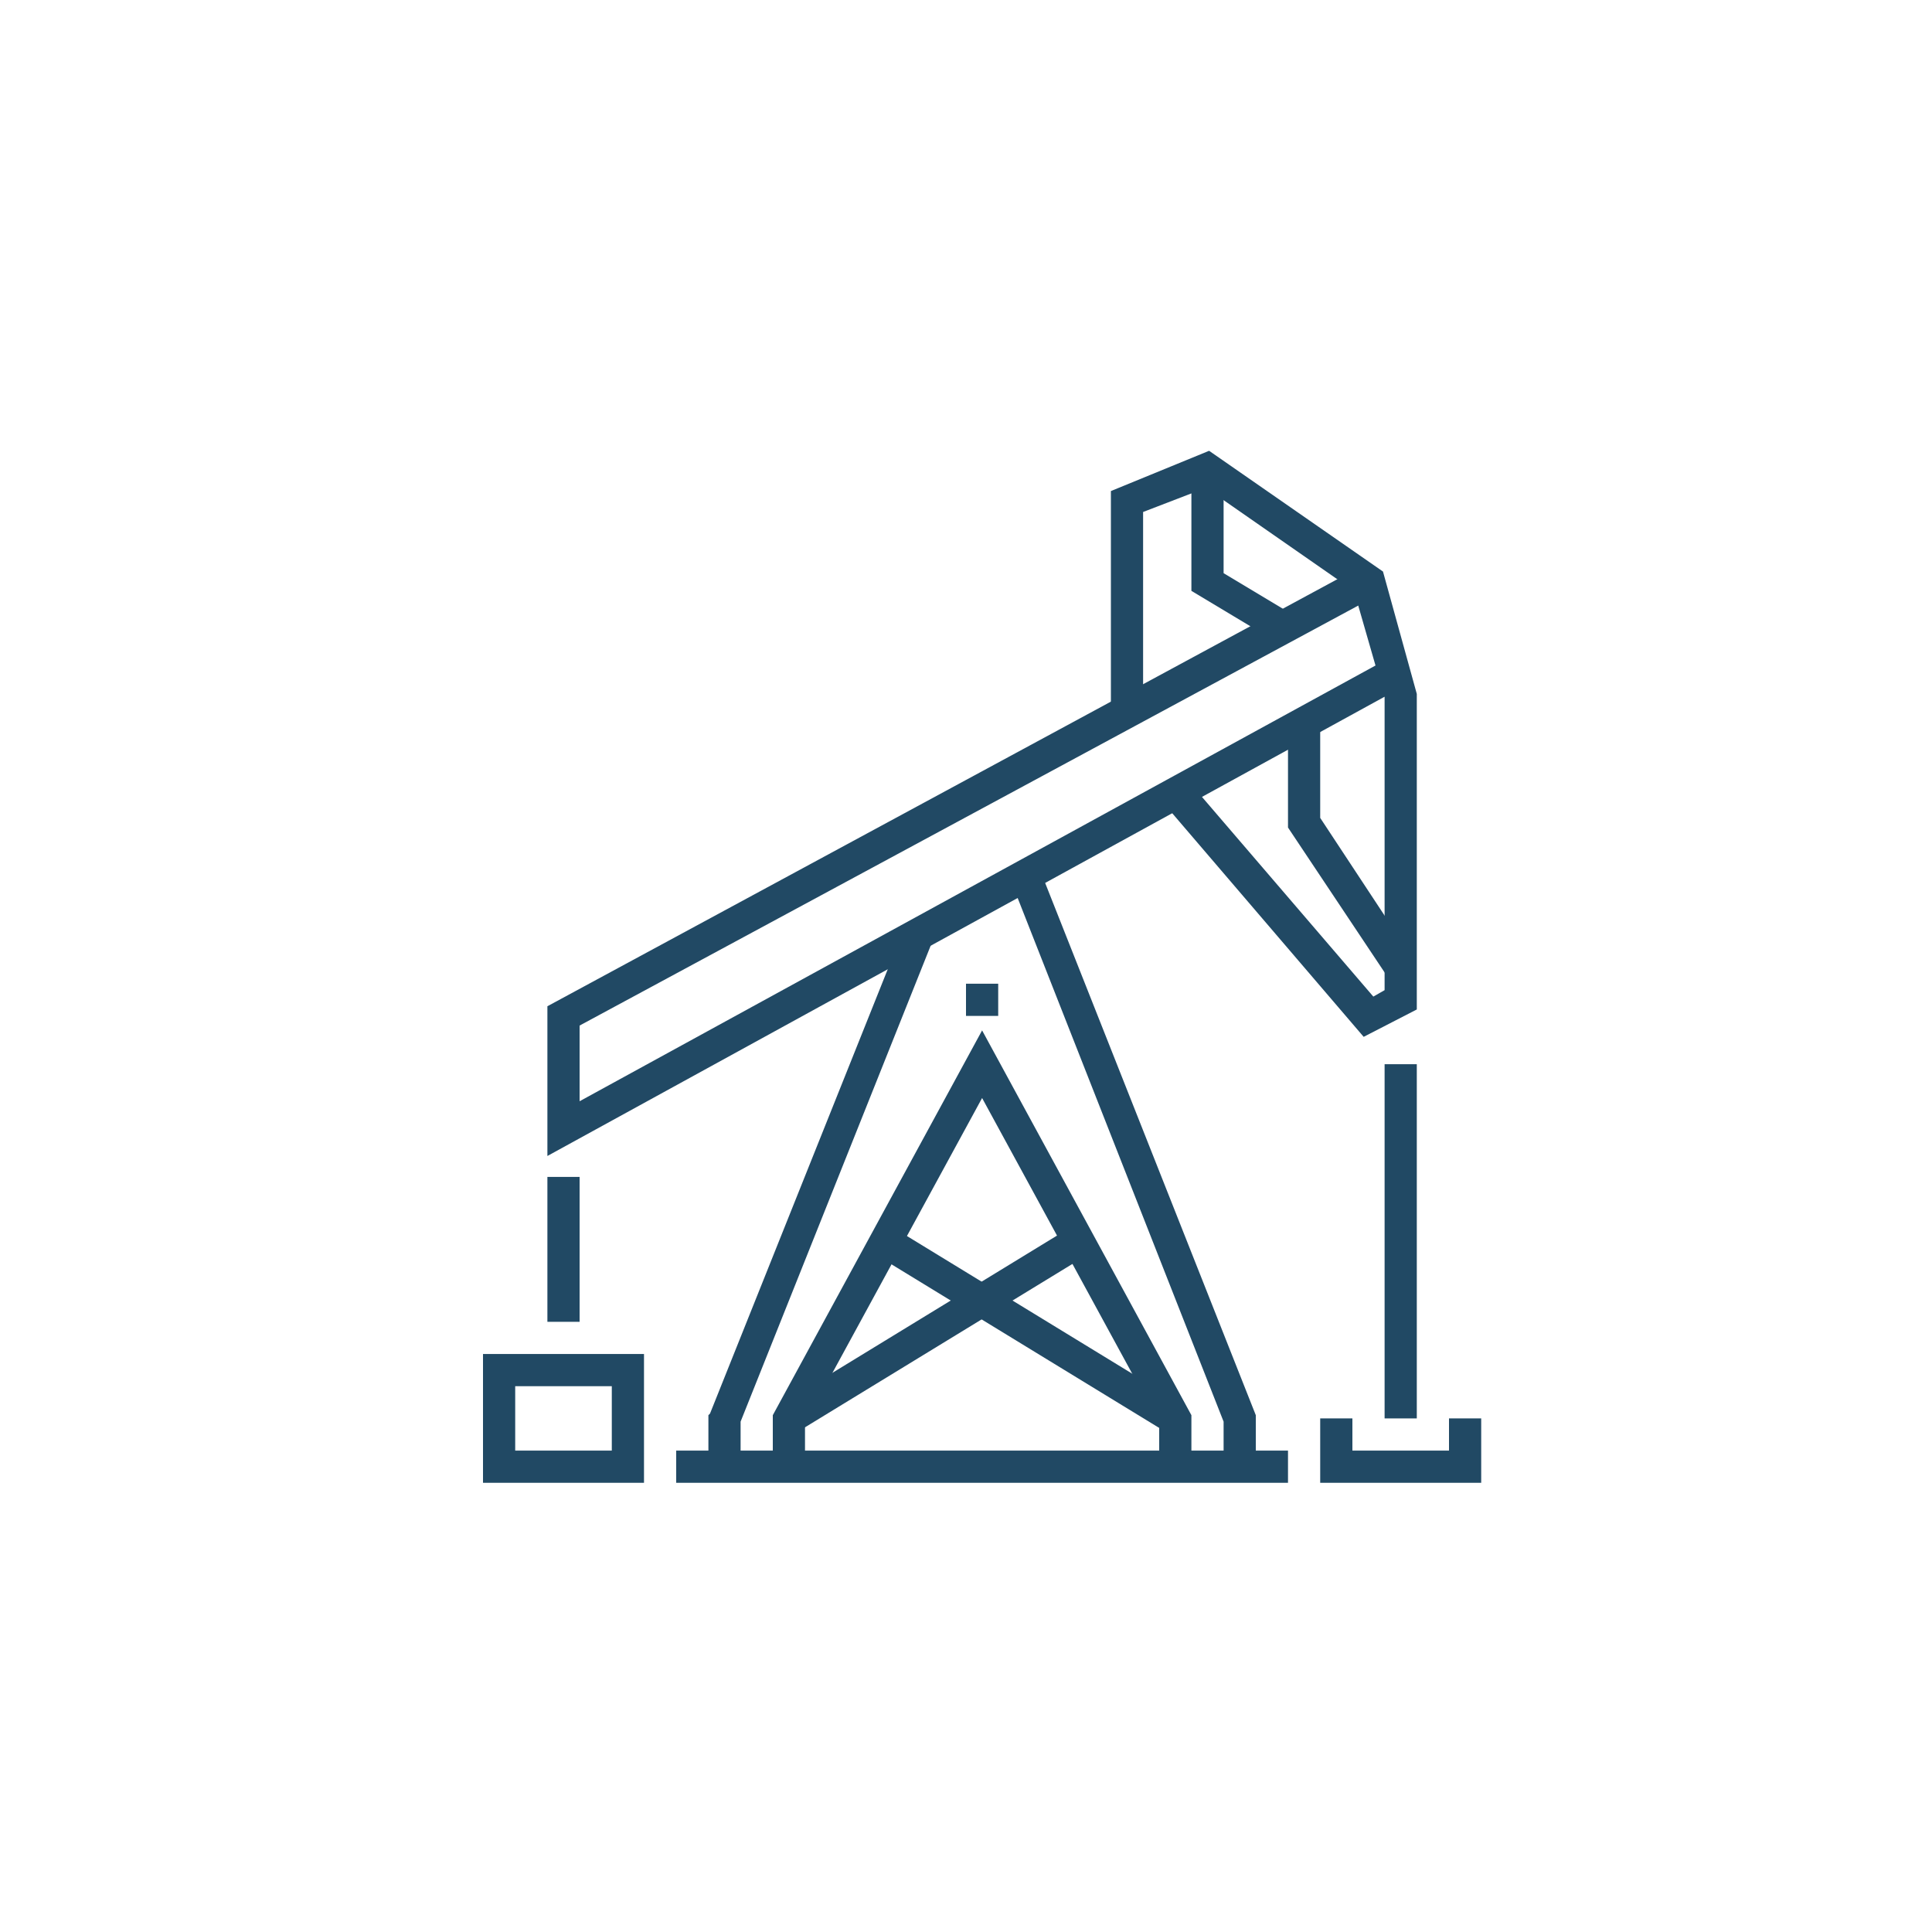
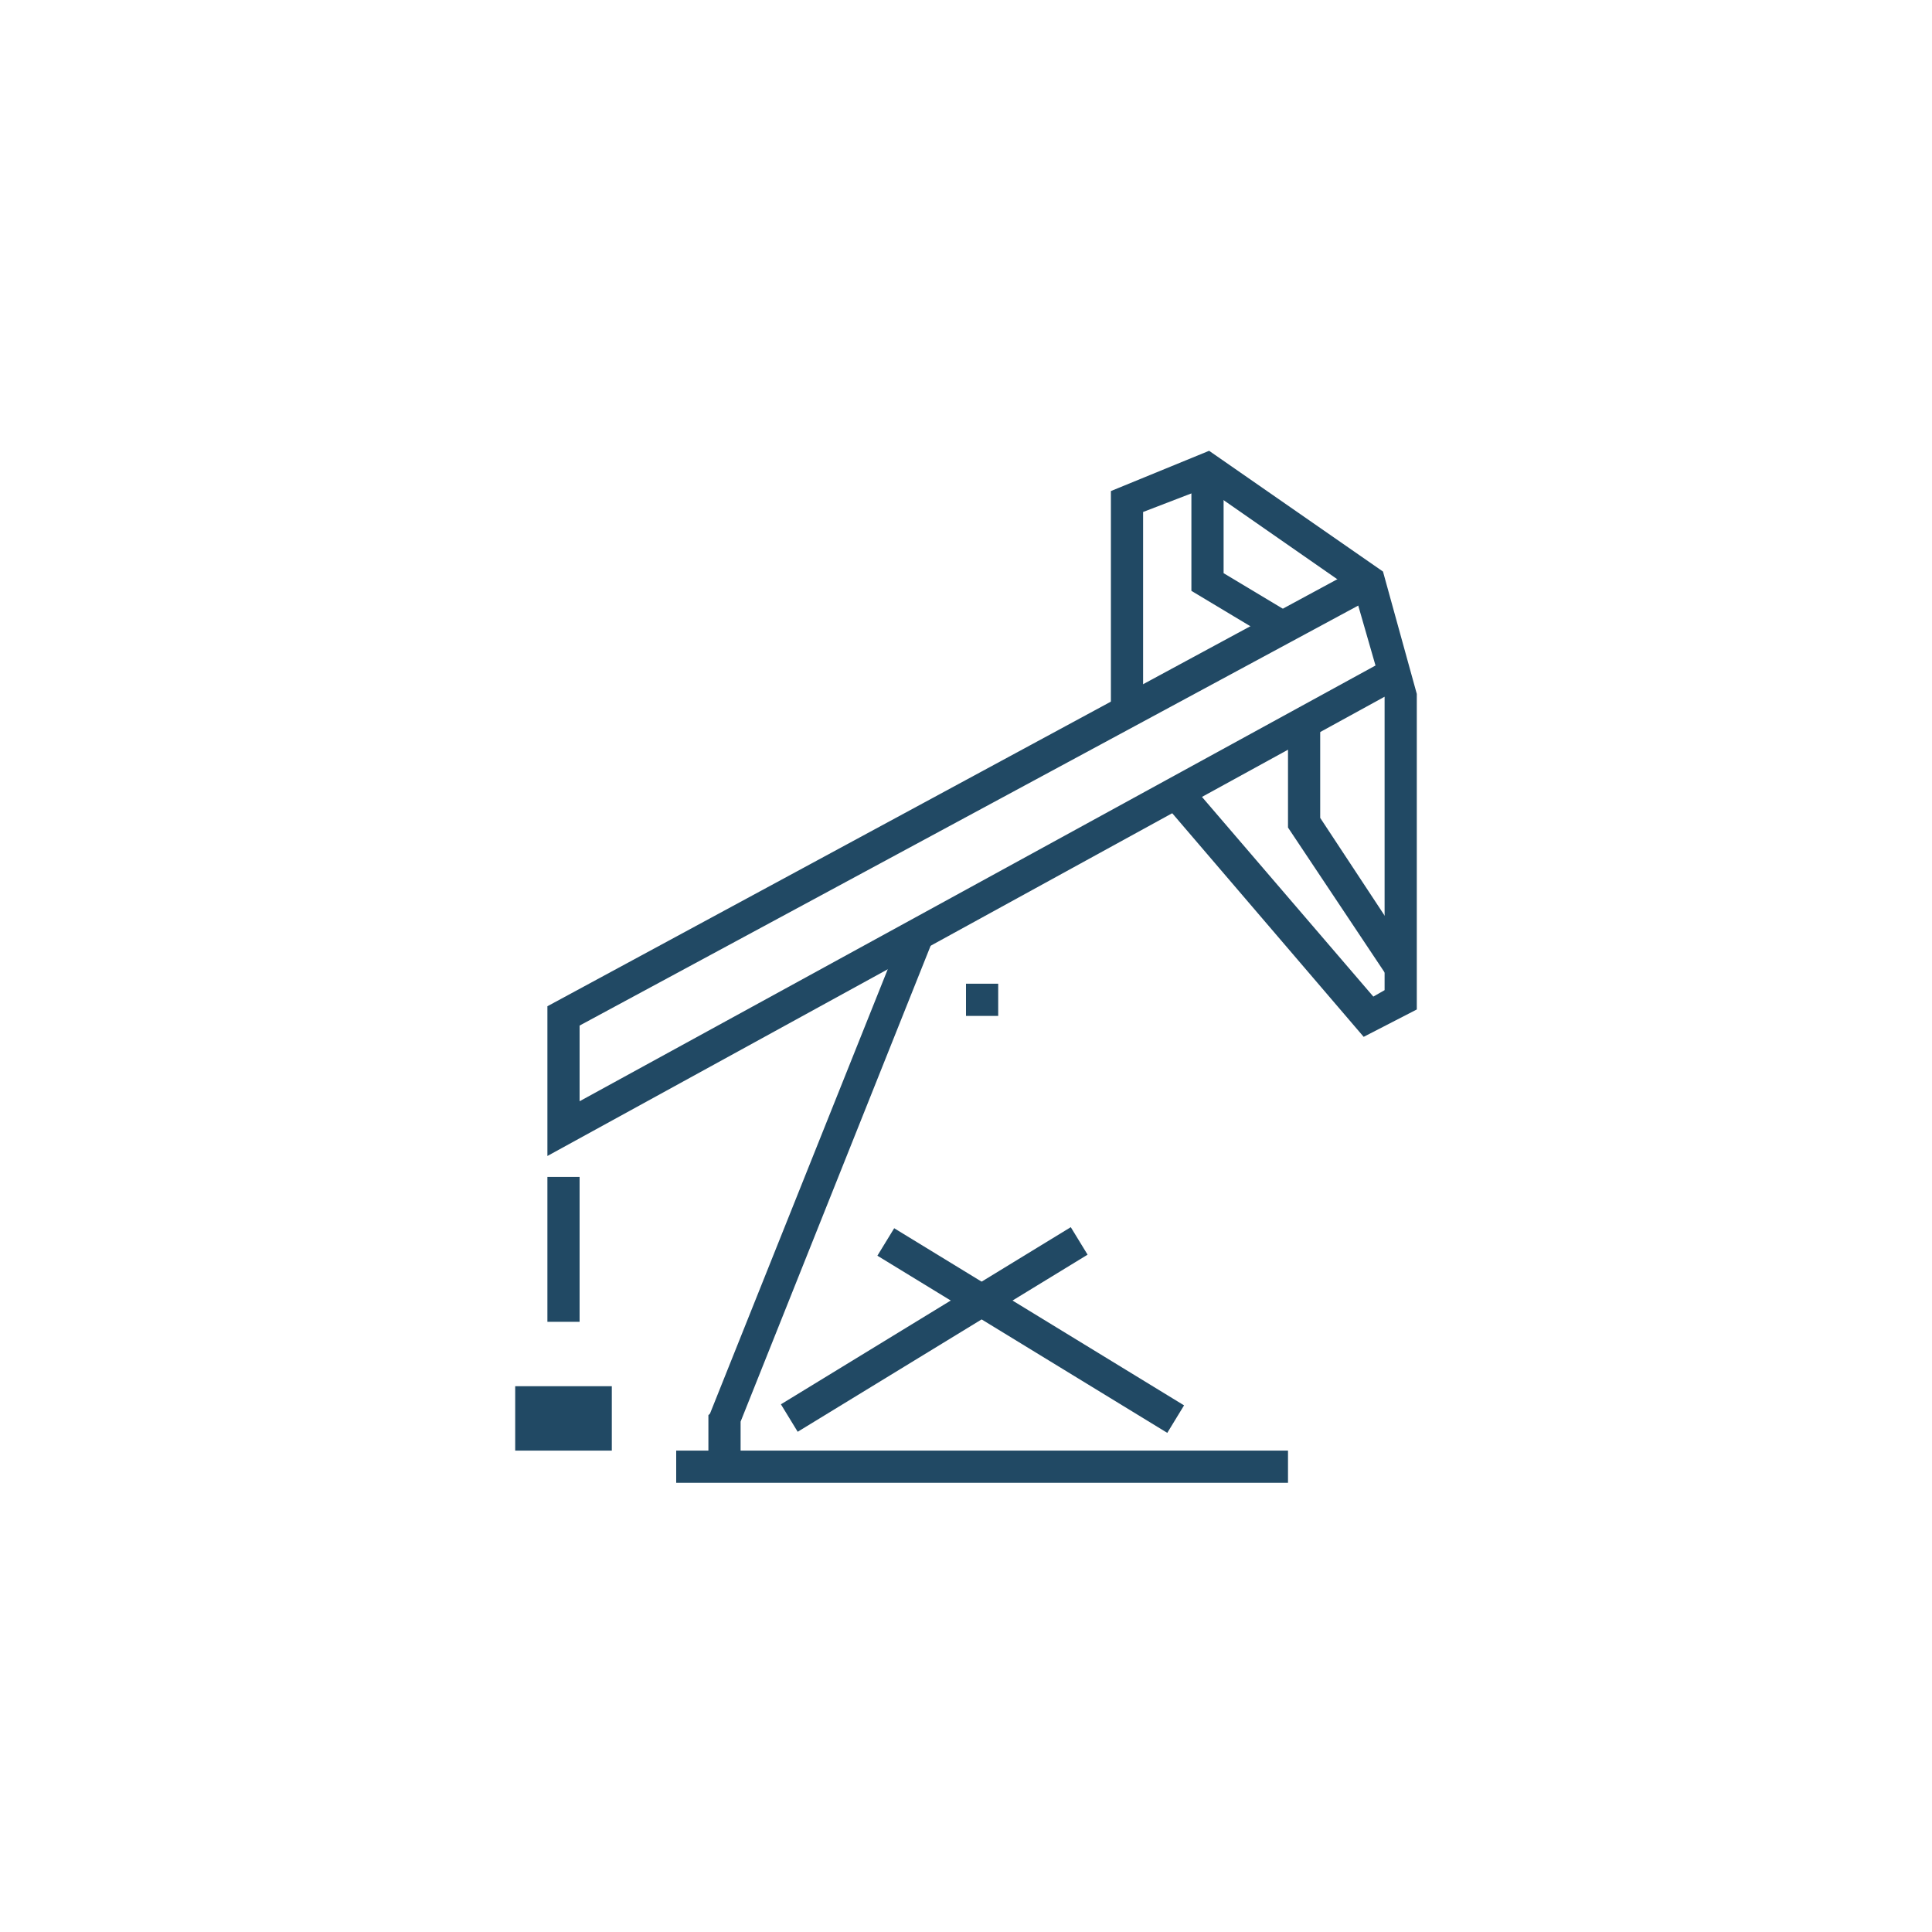
<svg xmlns="http://www.w3.org/2000/svg" width="60" height="60" viewBox="0 0 60 60" fill="none">
  <g clip-path="url(#clip0_1716_19358)">
-     <path d="M39 45.55H38V44.15L31.55 27.75L32.45 27.4L39 43.95V45.55Z" fill="#214964" />
    <path d="M23 45.55H22V43.95L22.05 43.9L28.05 28.9L28.95 29.25L23 44.15V45.55Z" fill="#214964" />
-     <path d="M37 45.55H36V44.2L30.5 34.1L25 44.2V45.55H24V43.95L30.5 32L37 43.95V45.55Z" fill="#214964" />
    <path d="M27.77 38.144L27.248 38.997L36.251 44.499L36.772 43.645L27.77 38.144Z" fill="#214964" />
    <path d="M33.254 38.111L24.252 43.612L24.773 44.465L33.776 38.965L33.254 38.111Z" fill="#214964" />
    <path d="M17 35.9V31.25L42.25 17.6L42.75 18.5L18 31.85V34.2L42.75 20.65L43.25 21.5L17 35.9Z" fill="#214964" />
    <path d="M42.35 32.2L36.1 24.9L36.9 24.25L42.65 30.95L43 30.75V21.65L42.05 18.35L37.45 15.15L35.5 15.9V22.05H34.5V15.25L37.55 14L42.95 17.75L44 21.55V31.35L42.35 32.2Z" fill="#214964" />
    <path d="M43.1 30.35L40 25.7V22.55H41V25.4L43.9 29.8L43.1 30.35Z" fill="#214964" />
    <path d="M39.75 20L37 18.35V14.55H38V17.8L40.25 19.15L39.75 20Z" fill="#214964" />
-     <path d="M44 33.05H43V44.05H44V33.05Z" fill="#214964" />
    <path d="M40 45.05H21V46.05H40V45.05Z" fill="#214964" />
-     <path d="M46 46.05H41V44.05H42V45.05H45V44.05H46V46.05Z" fill="#214964" />
-     <path d="M20 46.05H15V42.05H20V46.05ZM16 45.05H19V43.05H16V45.05Z" fill="#214964" />
+     <path d="M20 46.05V42.05H20V46.05ZM16 45.05H19V43.05H16V45.05Z" fill="#214964" />
    <path d="M18 36.55H17V41.05H18V36.55Z" fill="#214964" />
    <path d="M31 30.55H30V31.55H31V30.55Z" fill="#214964" />
  </g>
  <defs>
    <clipPath id="clip0_1716_19358">
      <rect width="31" height="32.05" fill="white" transform="translate(15 14)" />
    </clipPath>
  </defs>
</svg>